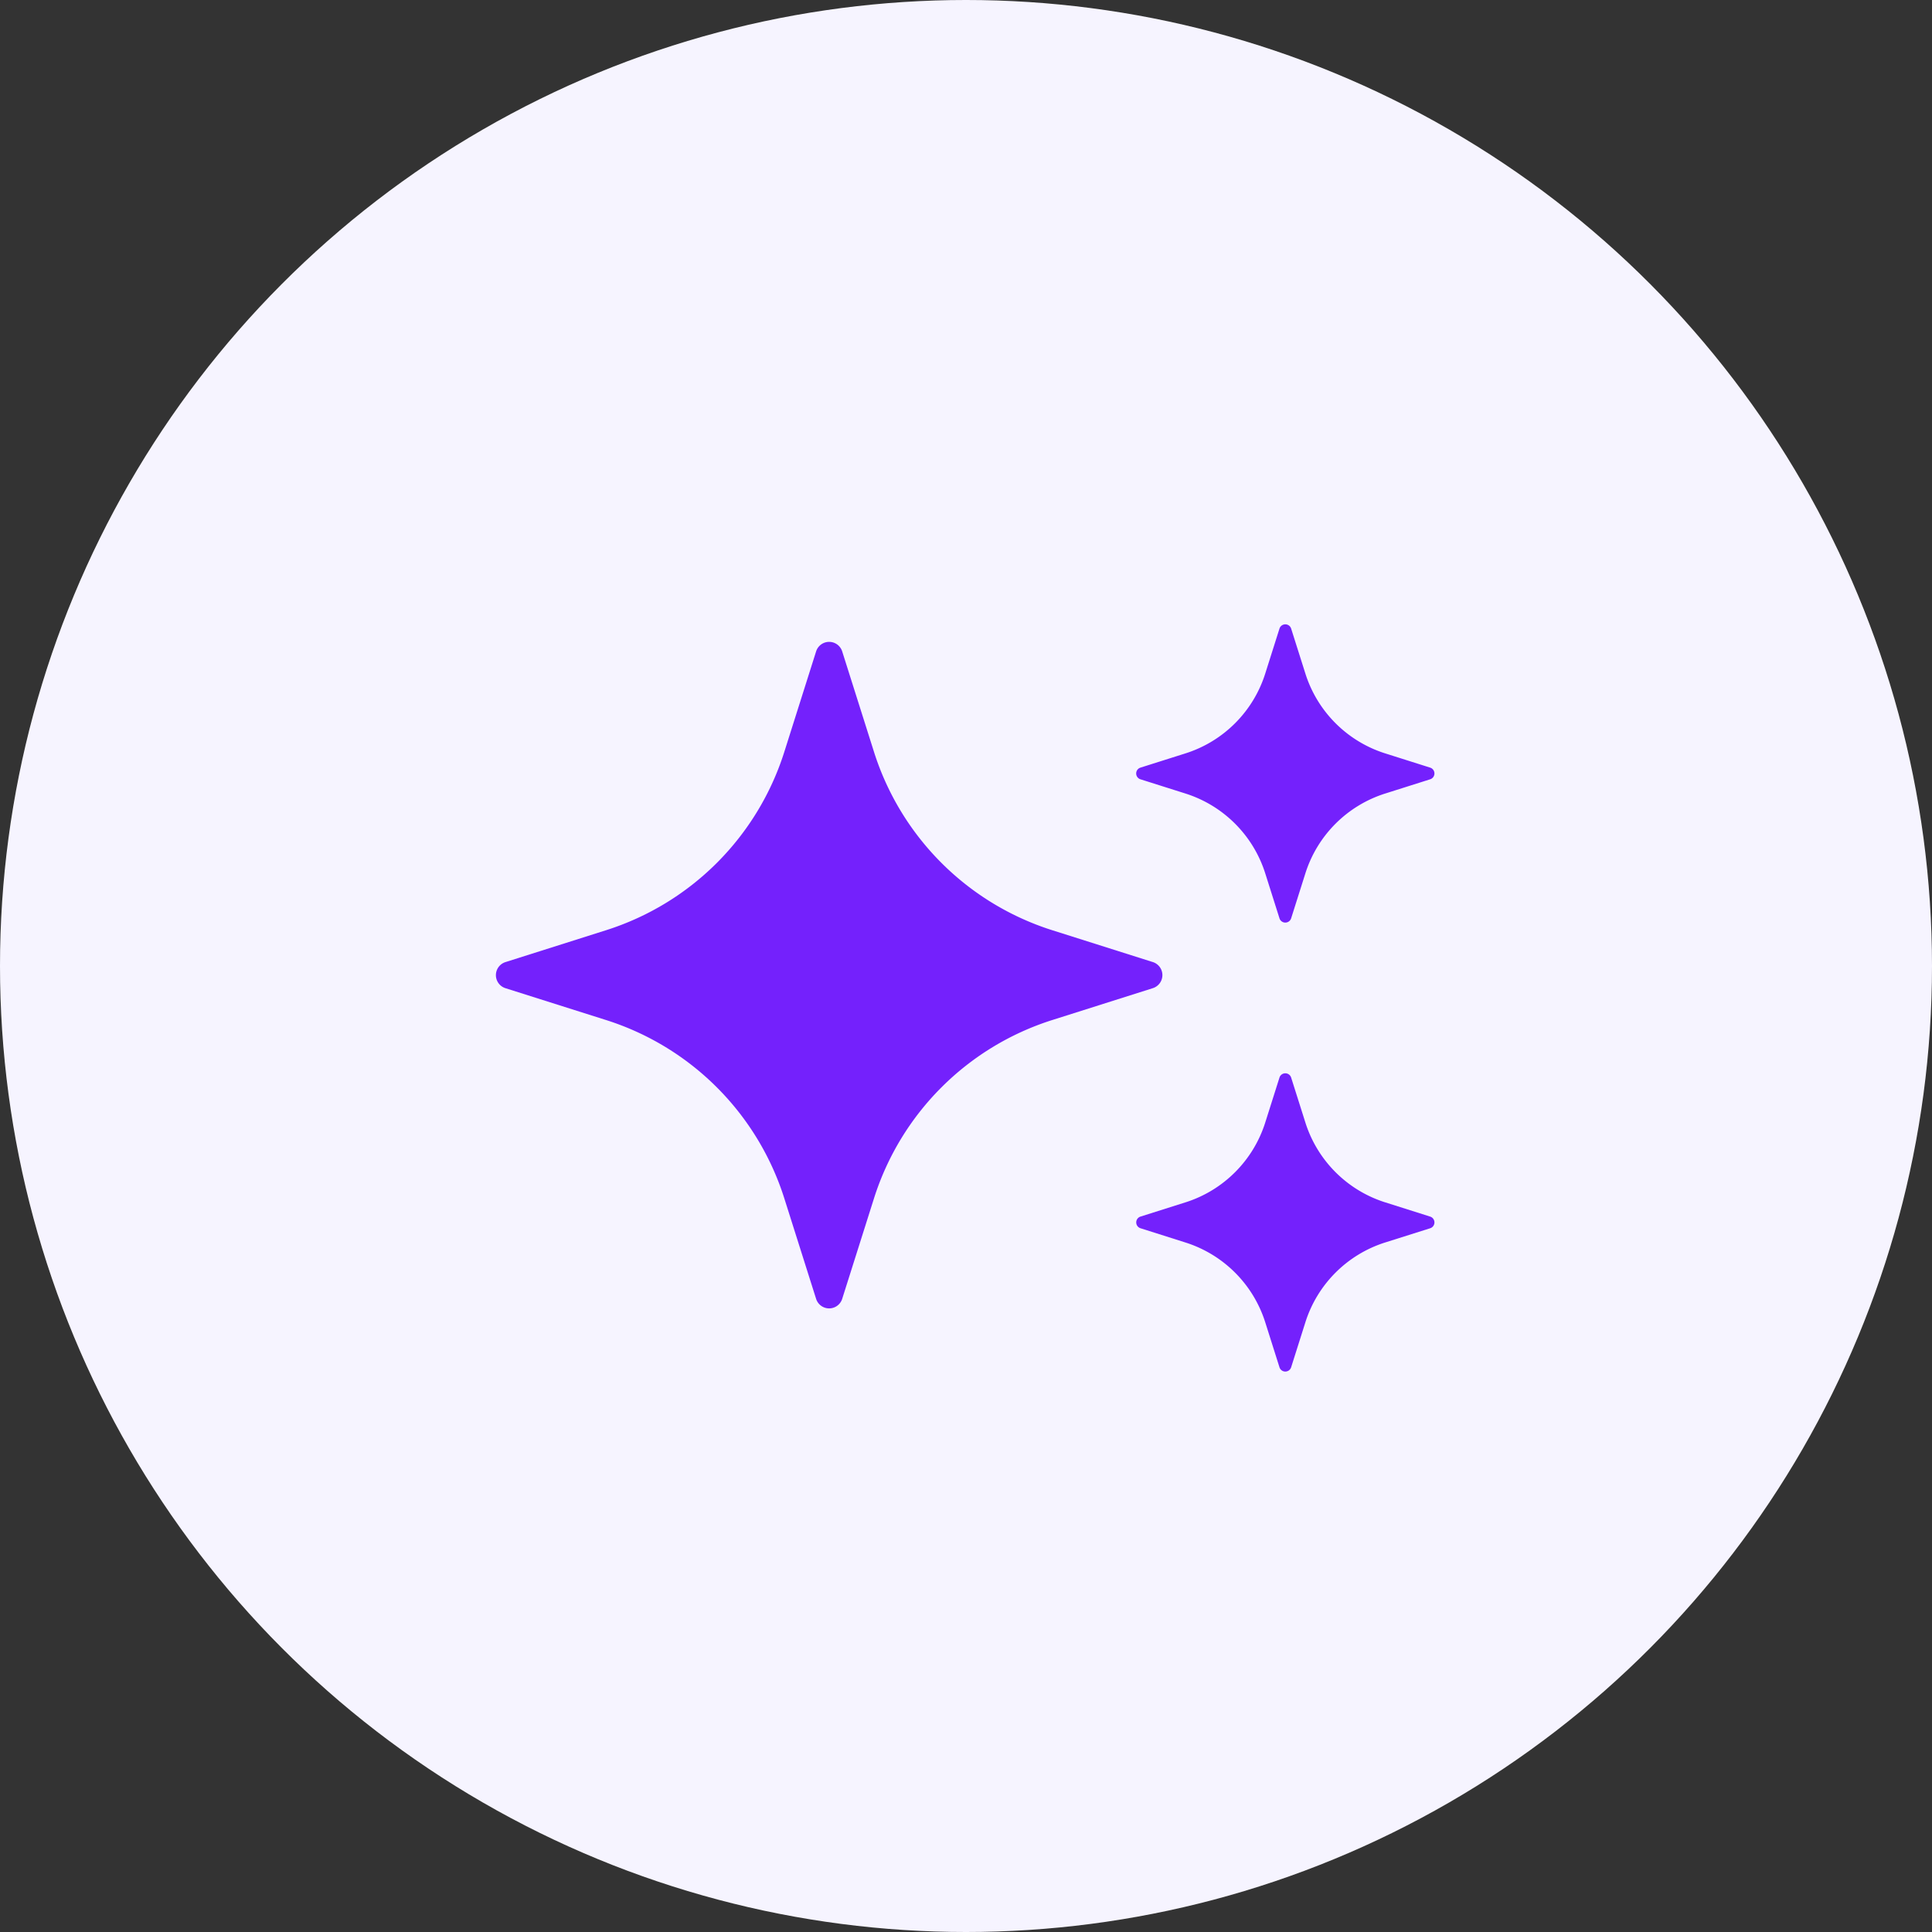
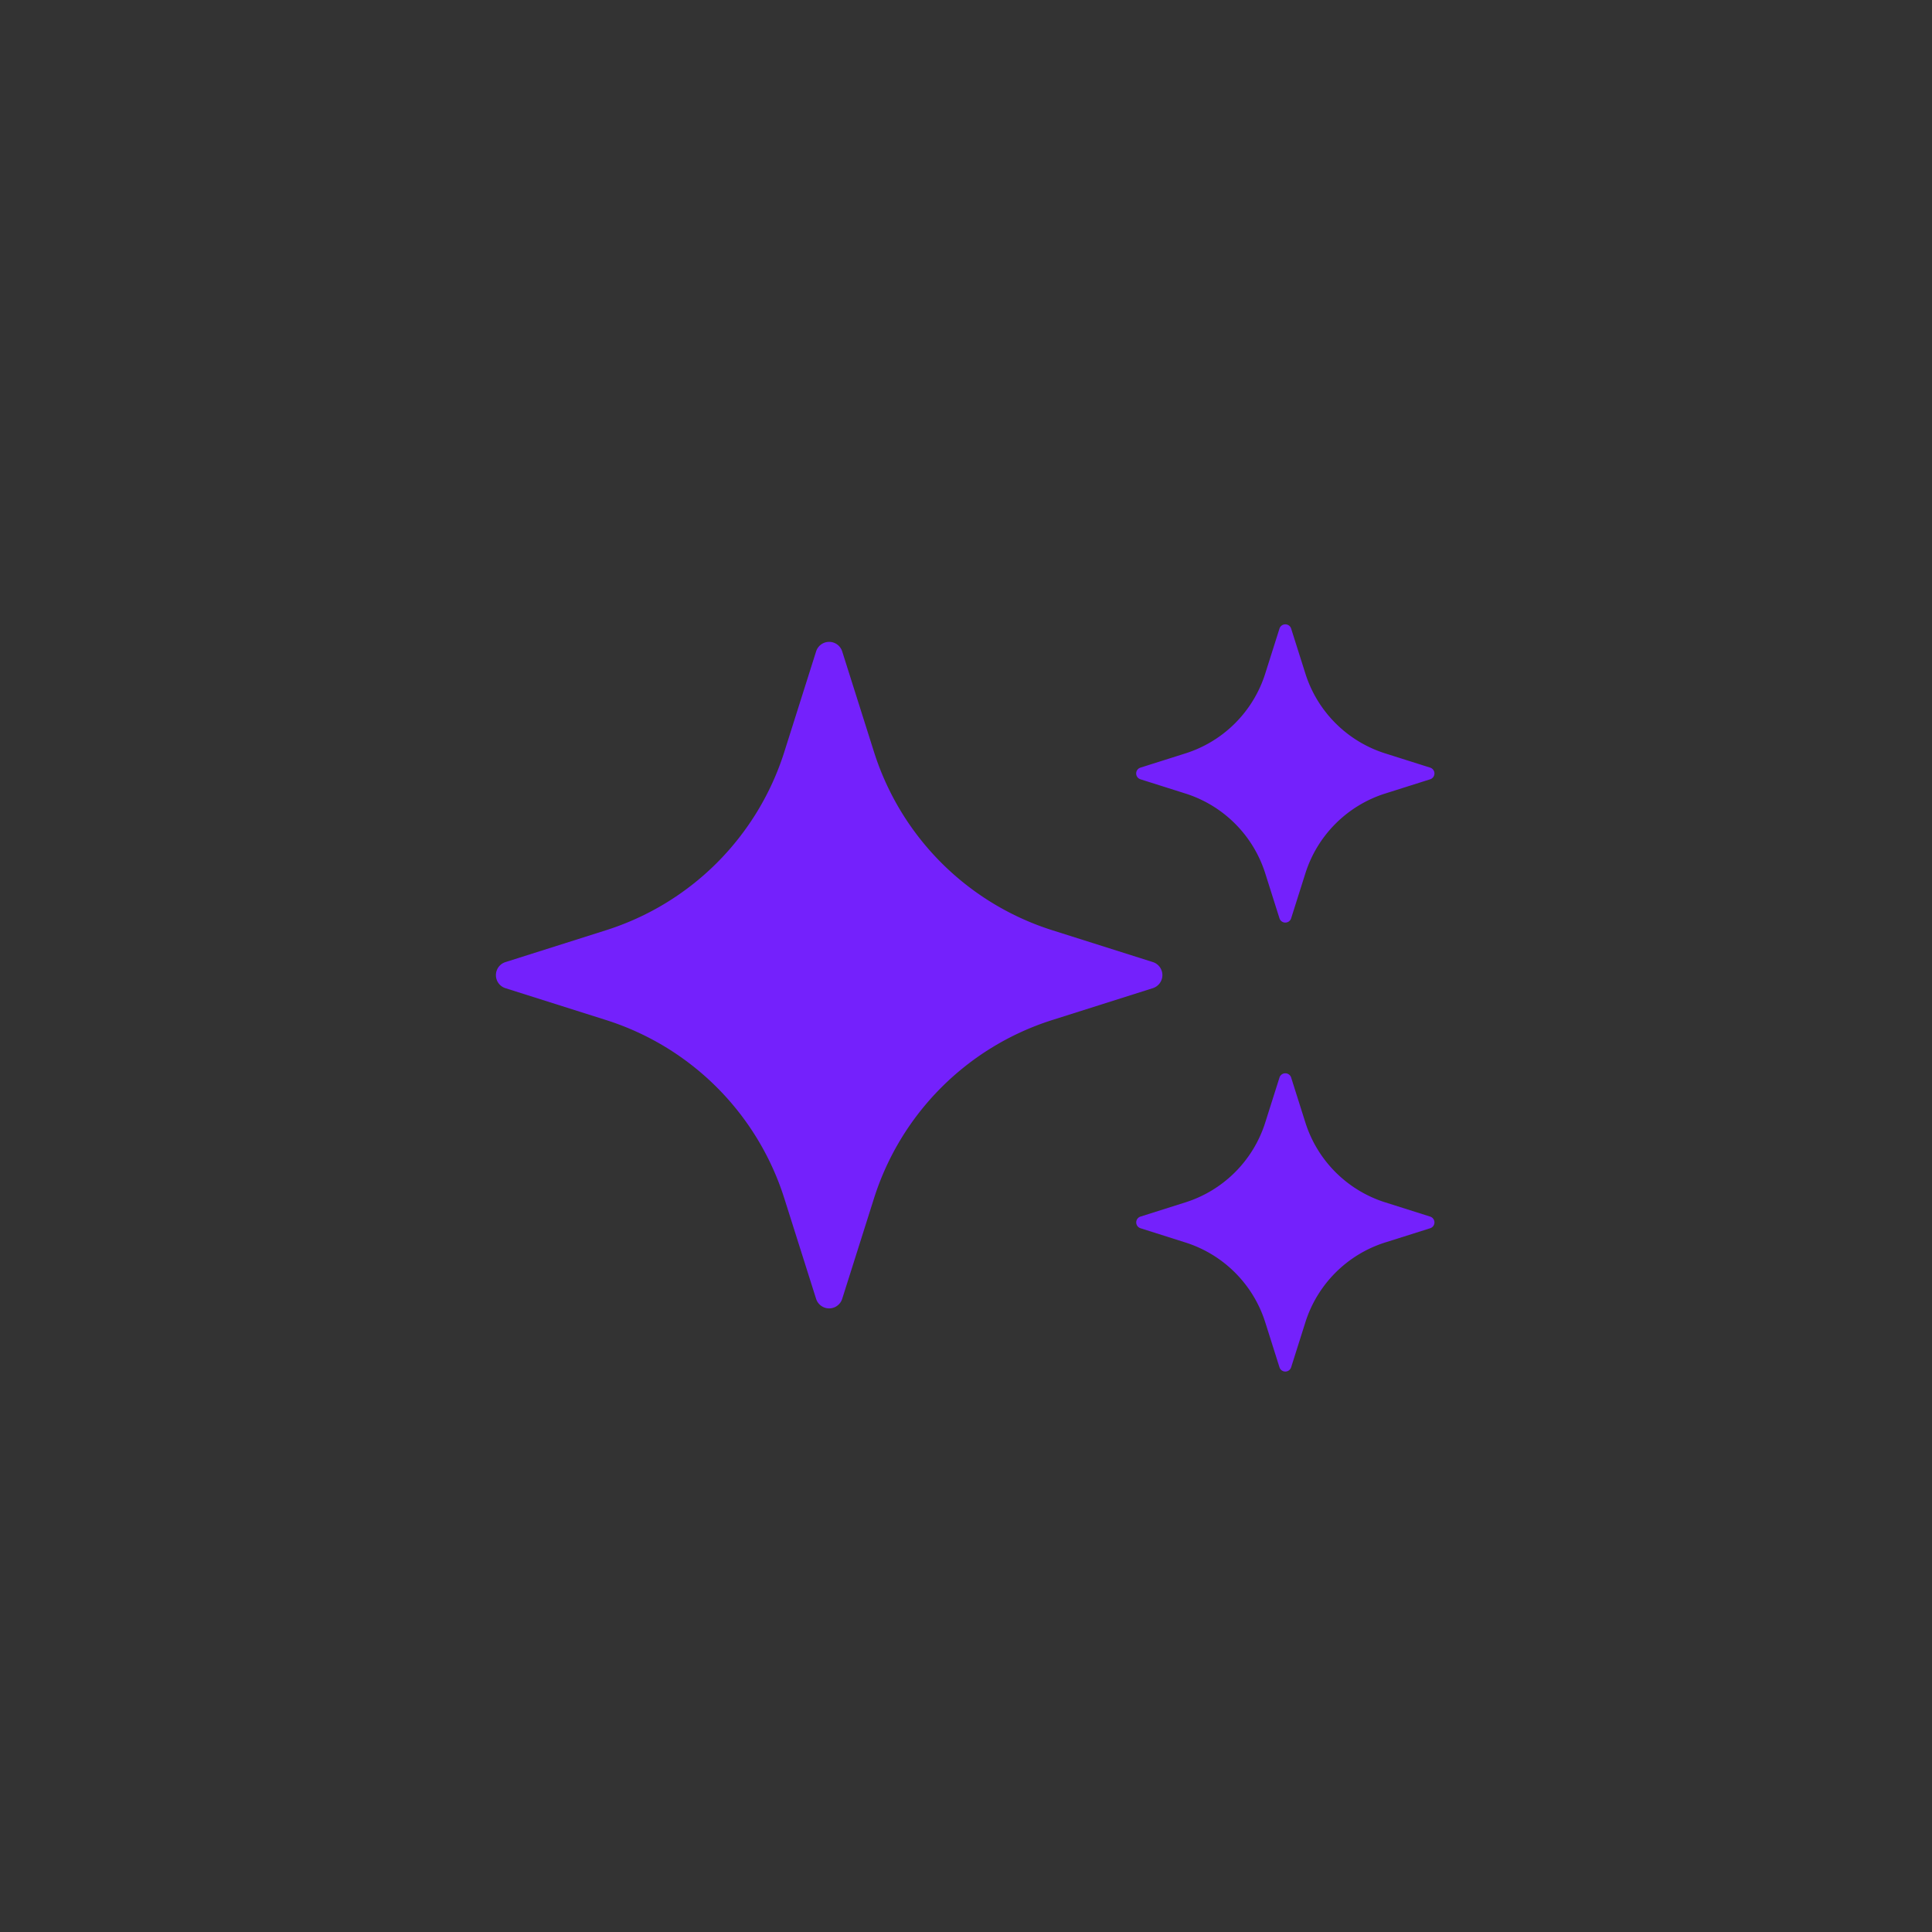
<svg xmlns="http://www.w3.org/2000/svg" width="60" height="60" fill="none">
  <rect width="100%" height="100%" fill="#333333" stroke="none" />
-   <circle cx="30" cy="30" r="30" fill="#F6F4FF" />
  <path fill="#7421FC" d="M25.345 20.23a.425.425 0 0 1 .81 0l.988 3.122a8.5 8.5 0 0 0 5.539 5.538l3.121.988a.425.425 0 0 1 0 .81l-3.121.989a8.5 8.5 0 0 0-5.539 5.538l-.988 3.122a.425.425 0 0 1-.81 0l-.988-3.122a8.5 8.5 0 0 0-5.539-5.538l-3.121-.988a.425.425 0 0 1 0-.81l3.121-.989a8.5 8.5 0 0 0 5.539-5.538l.988-3.122Zm14.39 13.236a.19.19 0 0 1 .363 0l.442 1.396a3.802 3.802 0 0 0 2.478 2.478l1.396.442a.19.19 0 0 1 0 .363l-1.396.441a3.802 3.802 0 0 0-2.478 2.478l-.442 1.397a.19.19 0 0 1-.363 0l-.442-1.397a3.803 3.803 0 0 0-2.477-2.477l-1.397-.443a.19.19 0 0 1 0-.362l1.397-.442a3.803 3.803 0 0 0 2.477-2.478l.442-1.396Zm0-13.943a.19.19 0 0 1 .363 0l.442 1.396a3.802 3.802 0 0 0 2.478 2.478l1.396.442a.19.19 0 0 1 0 .363l-1.396.442a3.803 3.803 0 0 0-2.478 2.478l-.442 1.396a.19.19 0 0 1-.363 0l-.442-1.396a3.803 3.803 0 0 0-2.477-2.478l-1.397-.442a.19.19 0 0 1 0-.363l1.397-.442a3.802 3.802 0 0 0 2.477-2.478l.442-1.396Z" />
</svg>